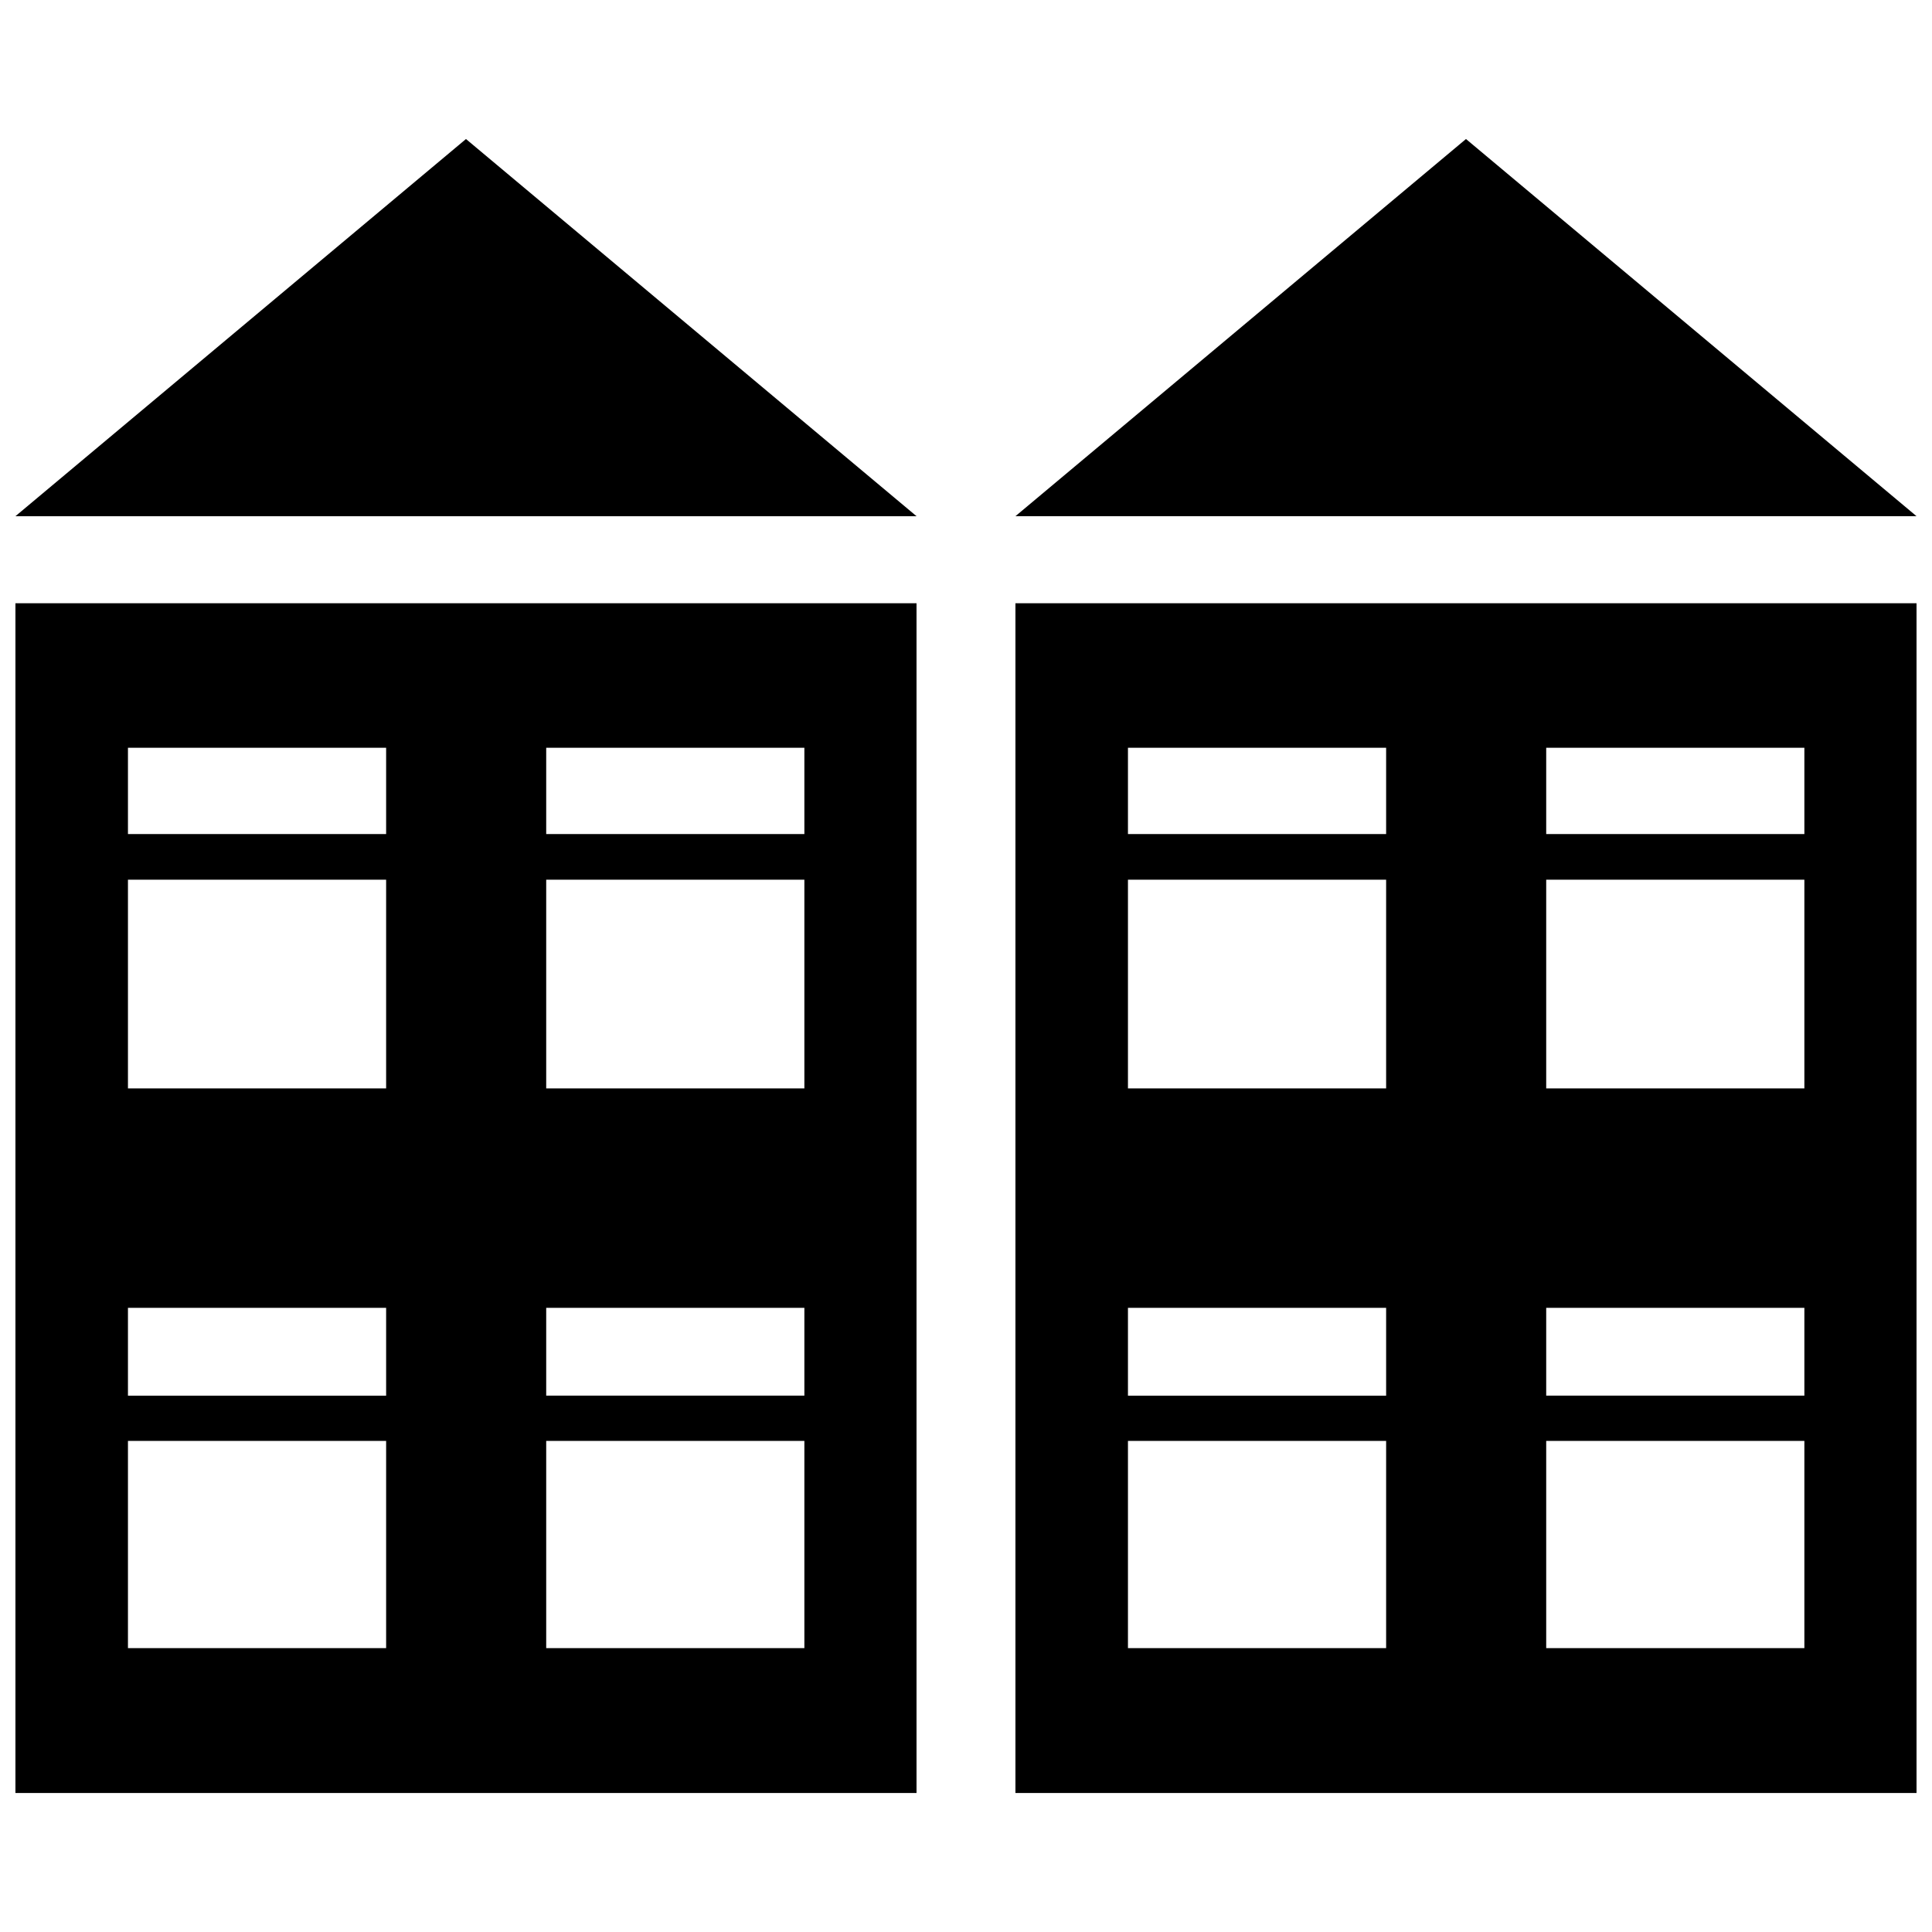
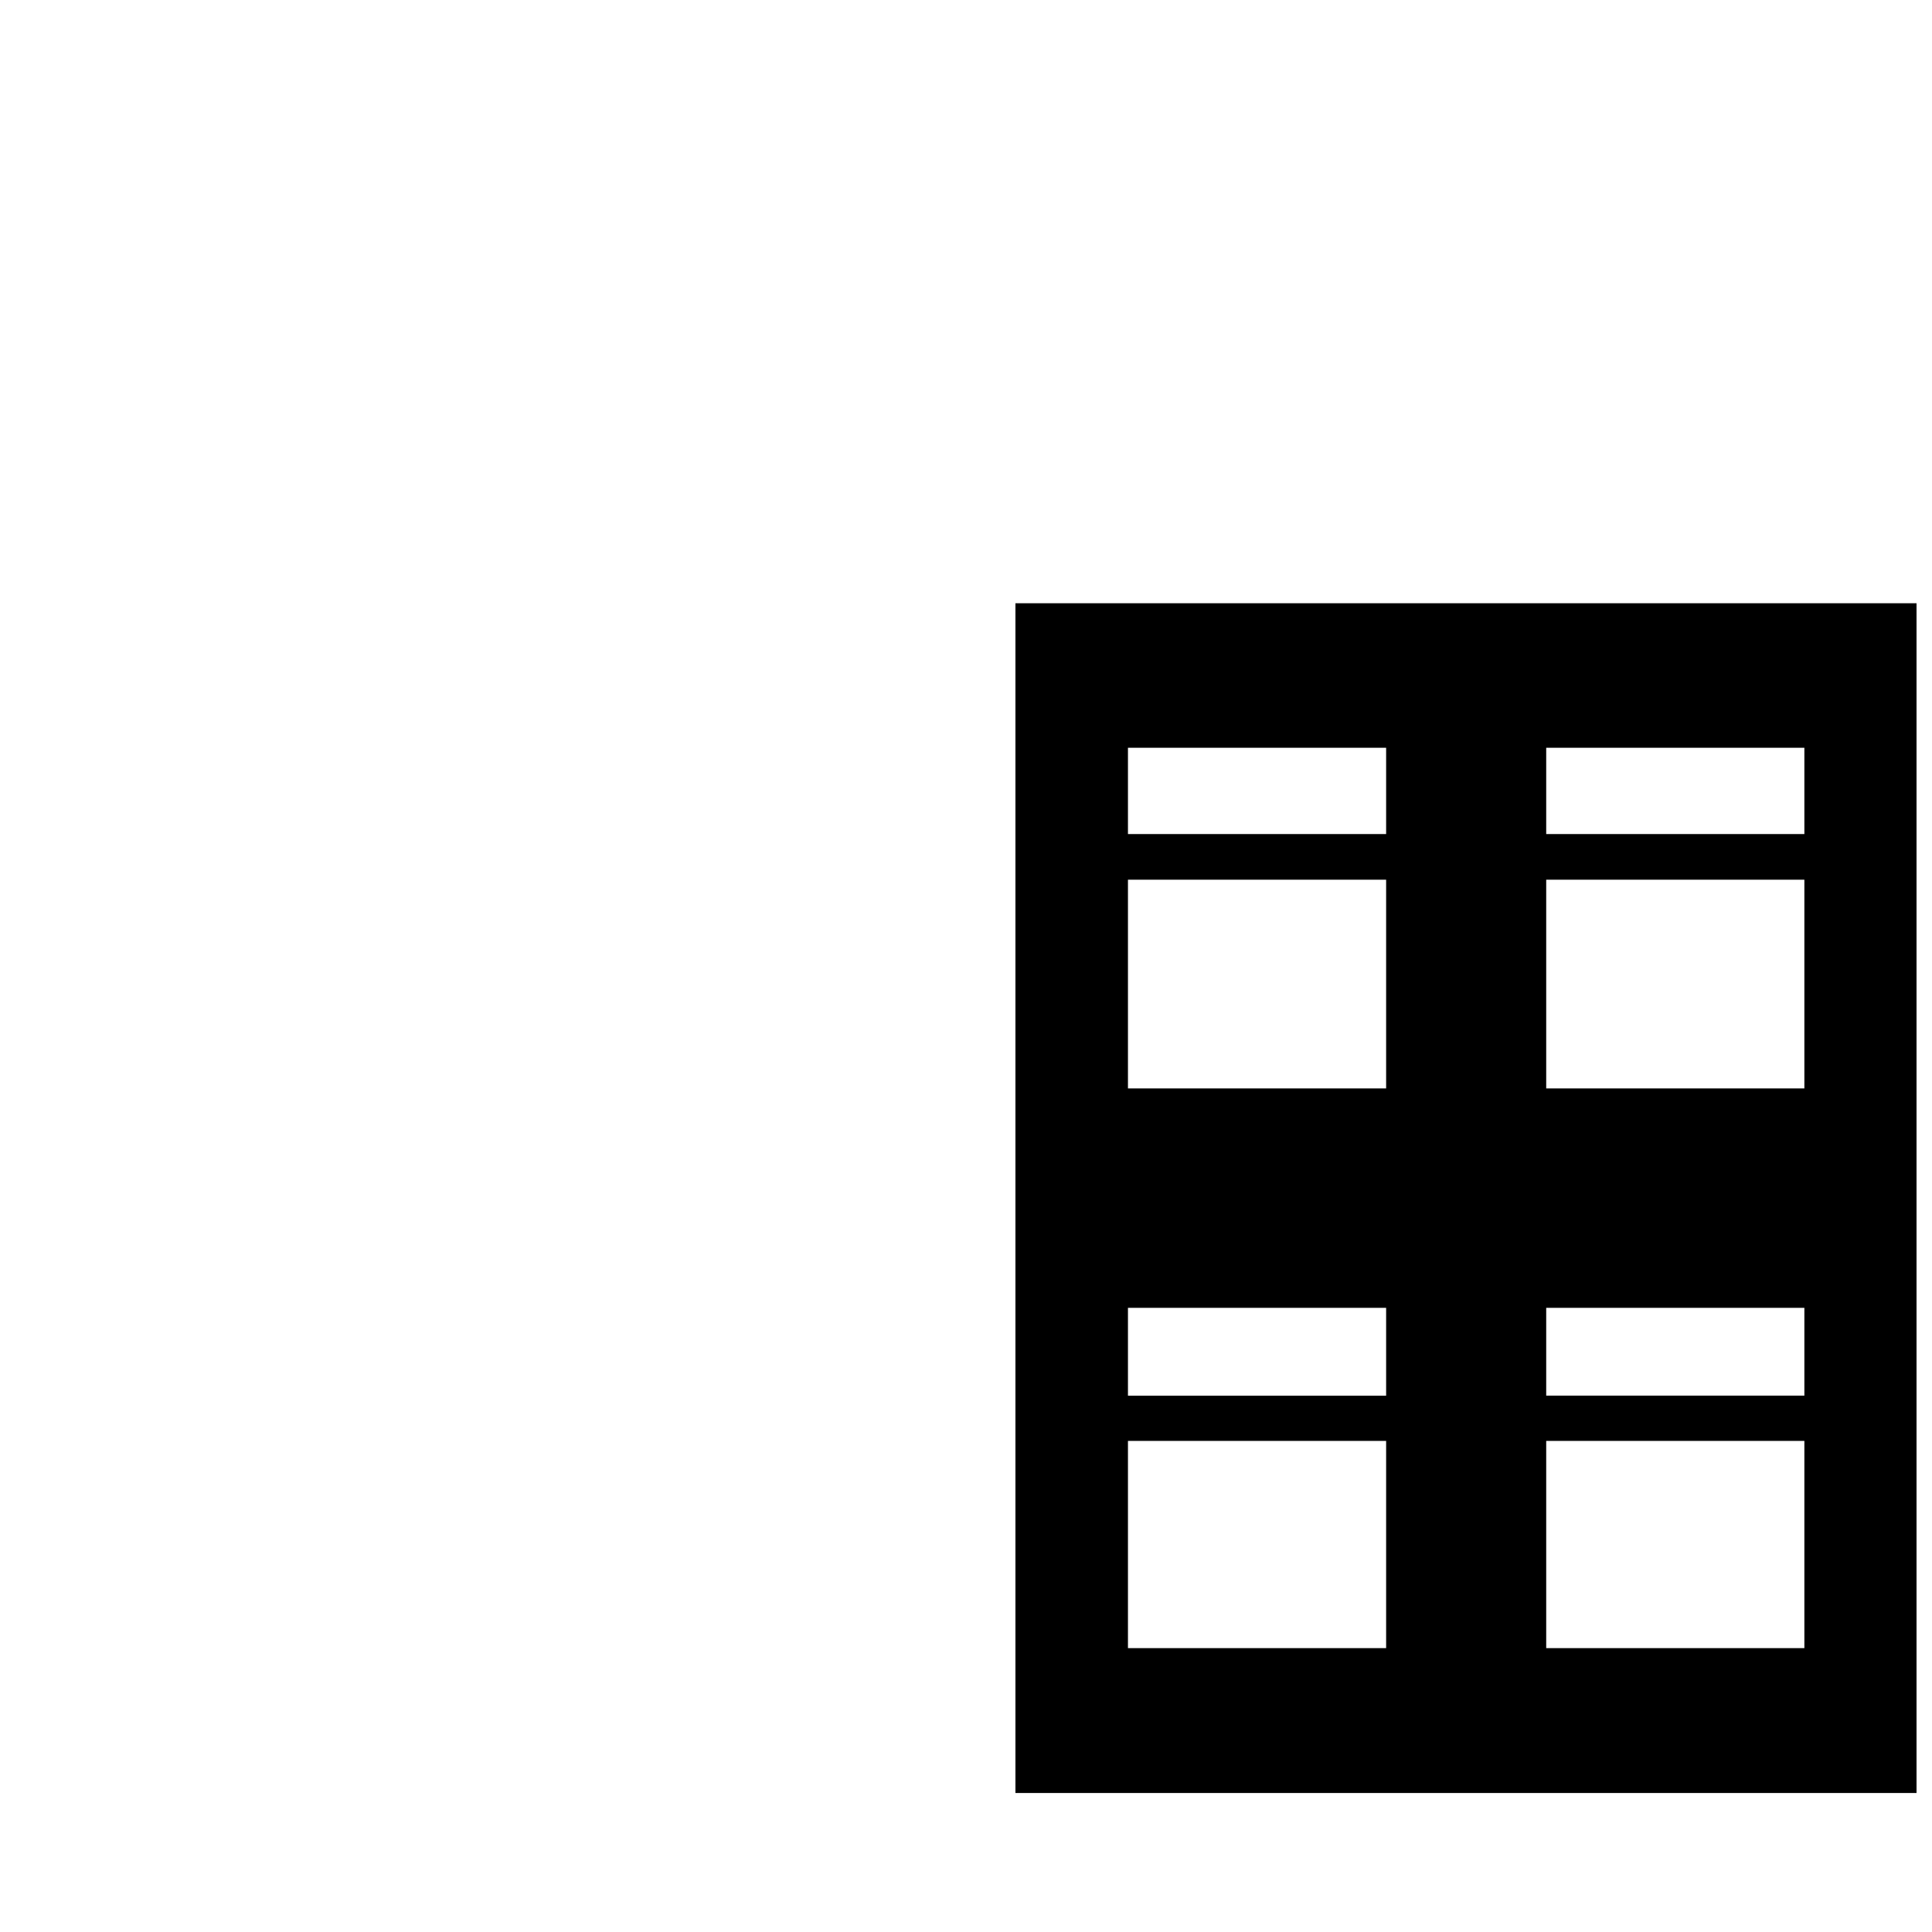
<svg xmlns="http://www.w3.org/2000/svg" width="800px" height="800px" version="1.1" viewBox="144 144 512 512">
  <defs>
    <clipPath id="d">
-       <path d="m148.09 303h238.91v317h-238.91z" />
-     </clipPath>
+       </clipPath>
    <clipPath id="c">
-       <path d="m148.09 180h238.91v101h-238.91z" />
-     </clipPath>
+       </clipPath>
    <clipPath id="b">
      <path d="m413 303h238.9v317h-238.9z" />
    </clipPath>
    <clipPath id="a">
      <path d="m413 180h238.9v101h-238.9z" />
    </clipPath>
  </defs>
  <g>
    <g clip-path="url(#d)">
-       <path d="m148.09 619.16h238.8v-315.29h-238.8zm140.66-277h68.418v22.871l-68.418 0.004zm0 34.965h68.418v55.316l-68.418 0.004zm0 113.46h68.418v23.277h-68.418zm0 35.27h68.418v54.914h-68.418zm-110.84-183.69h68.418v22.871h-68.418zm0 34.965h68.418v55.316h-68.418zm0 113.46h68.418v23.277h-68.418zm0 35.27h68.418v54.914h-68.418z" />
-     </g>
+       </g>
    <g clip-path="url(#c)">
      <path d="m148.09 280.8h238.8l-119.4-99.957z" />
    </g>
    <g clip-path="url(#b)">
      <path d="m413.1 619.16h238.8v-315.29h-238.8zm140.66-277h68.418v22.871h-68.418zm0 34.965h68.418v55.316h-68.418zm0 113.46h68.418v23.277h-68.418zm0 35.27h68.418v54.914h-68.418zm-110.84-183.69h68.418v22.871h-68.418zm0 34.965h68.418v55.316h-68.418zm0 113.46h68.418v23.277h-68.418zm0 35.27h68.418v54.914h-68.418z" />
    </g>
    <g clip-path="url(#a)">
-       <path d="m532.5 180.84-119.4 99.957h238.8z" />
-     </g>
+       </g>
  </g>
</svg>